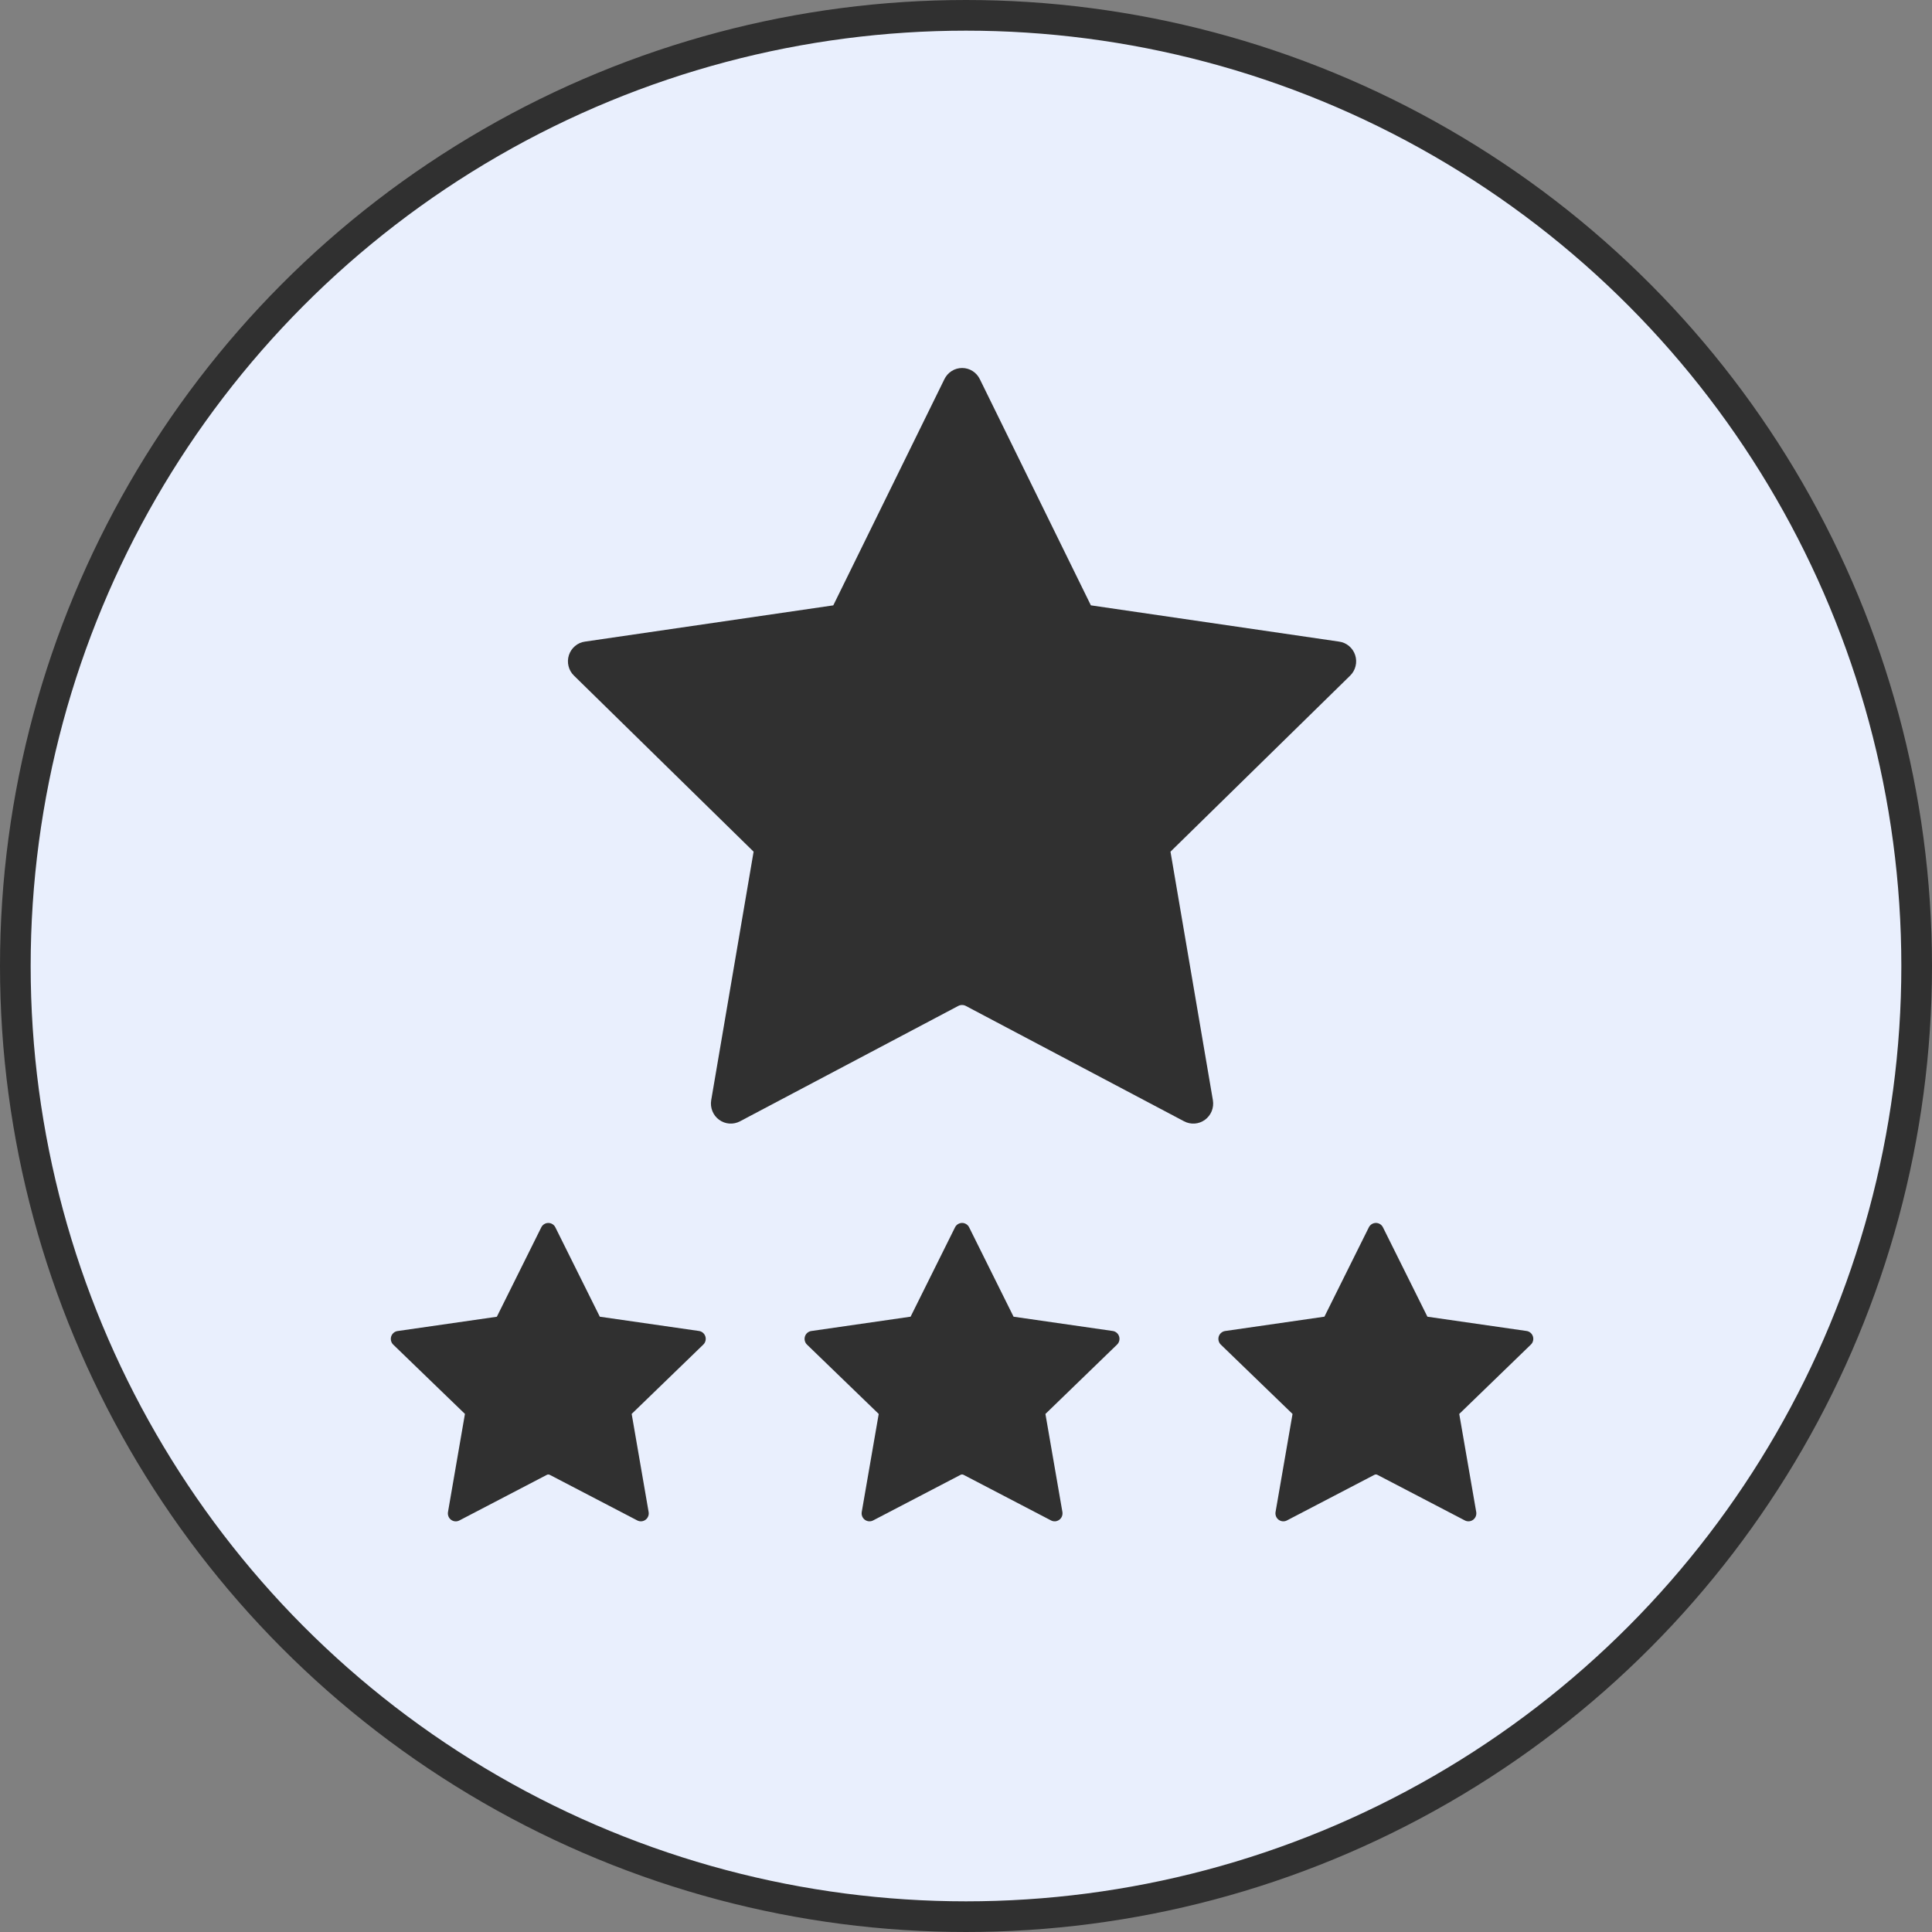
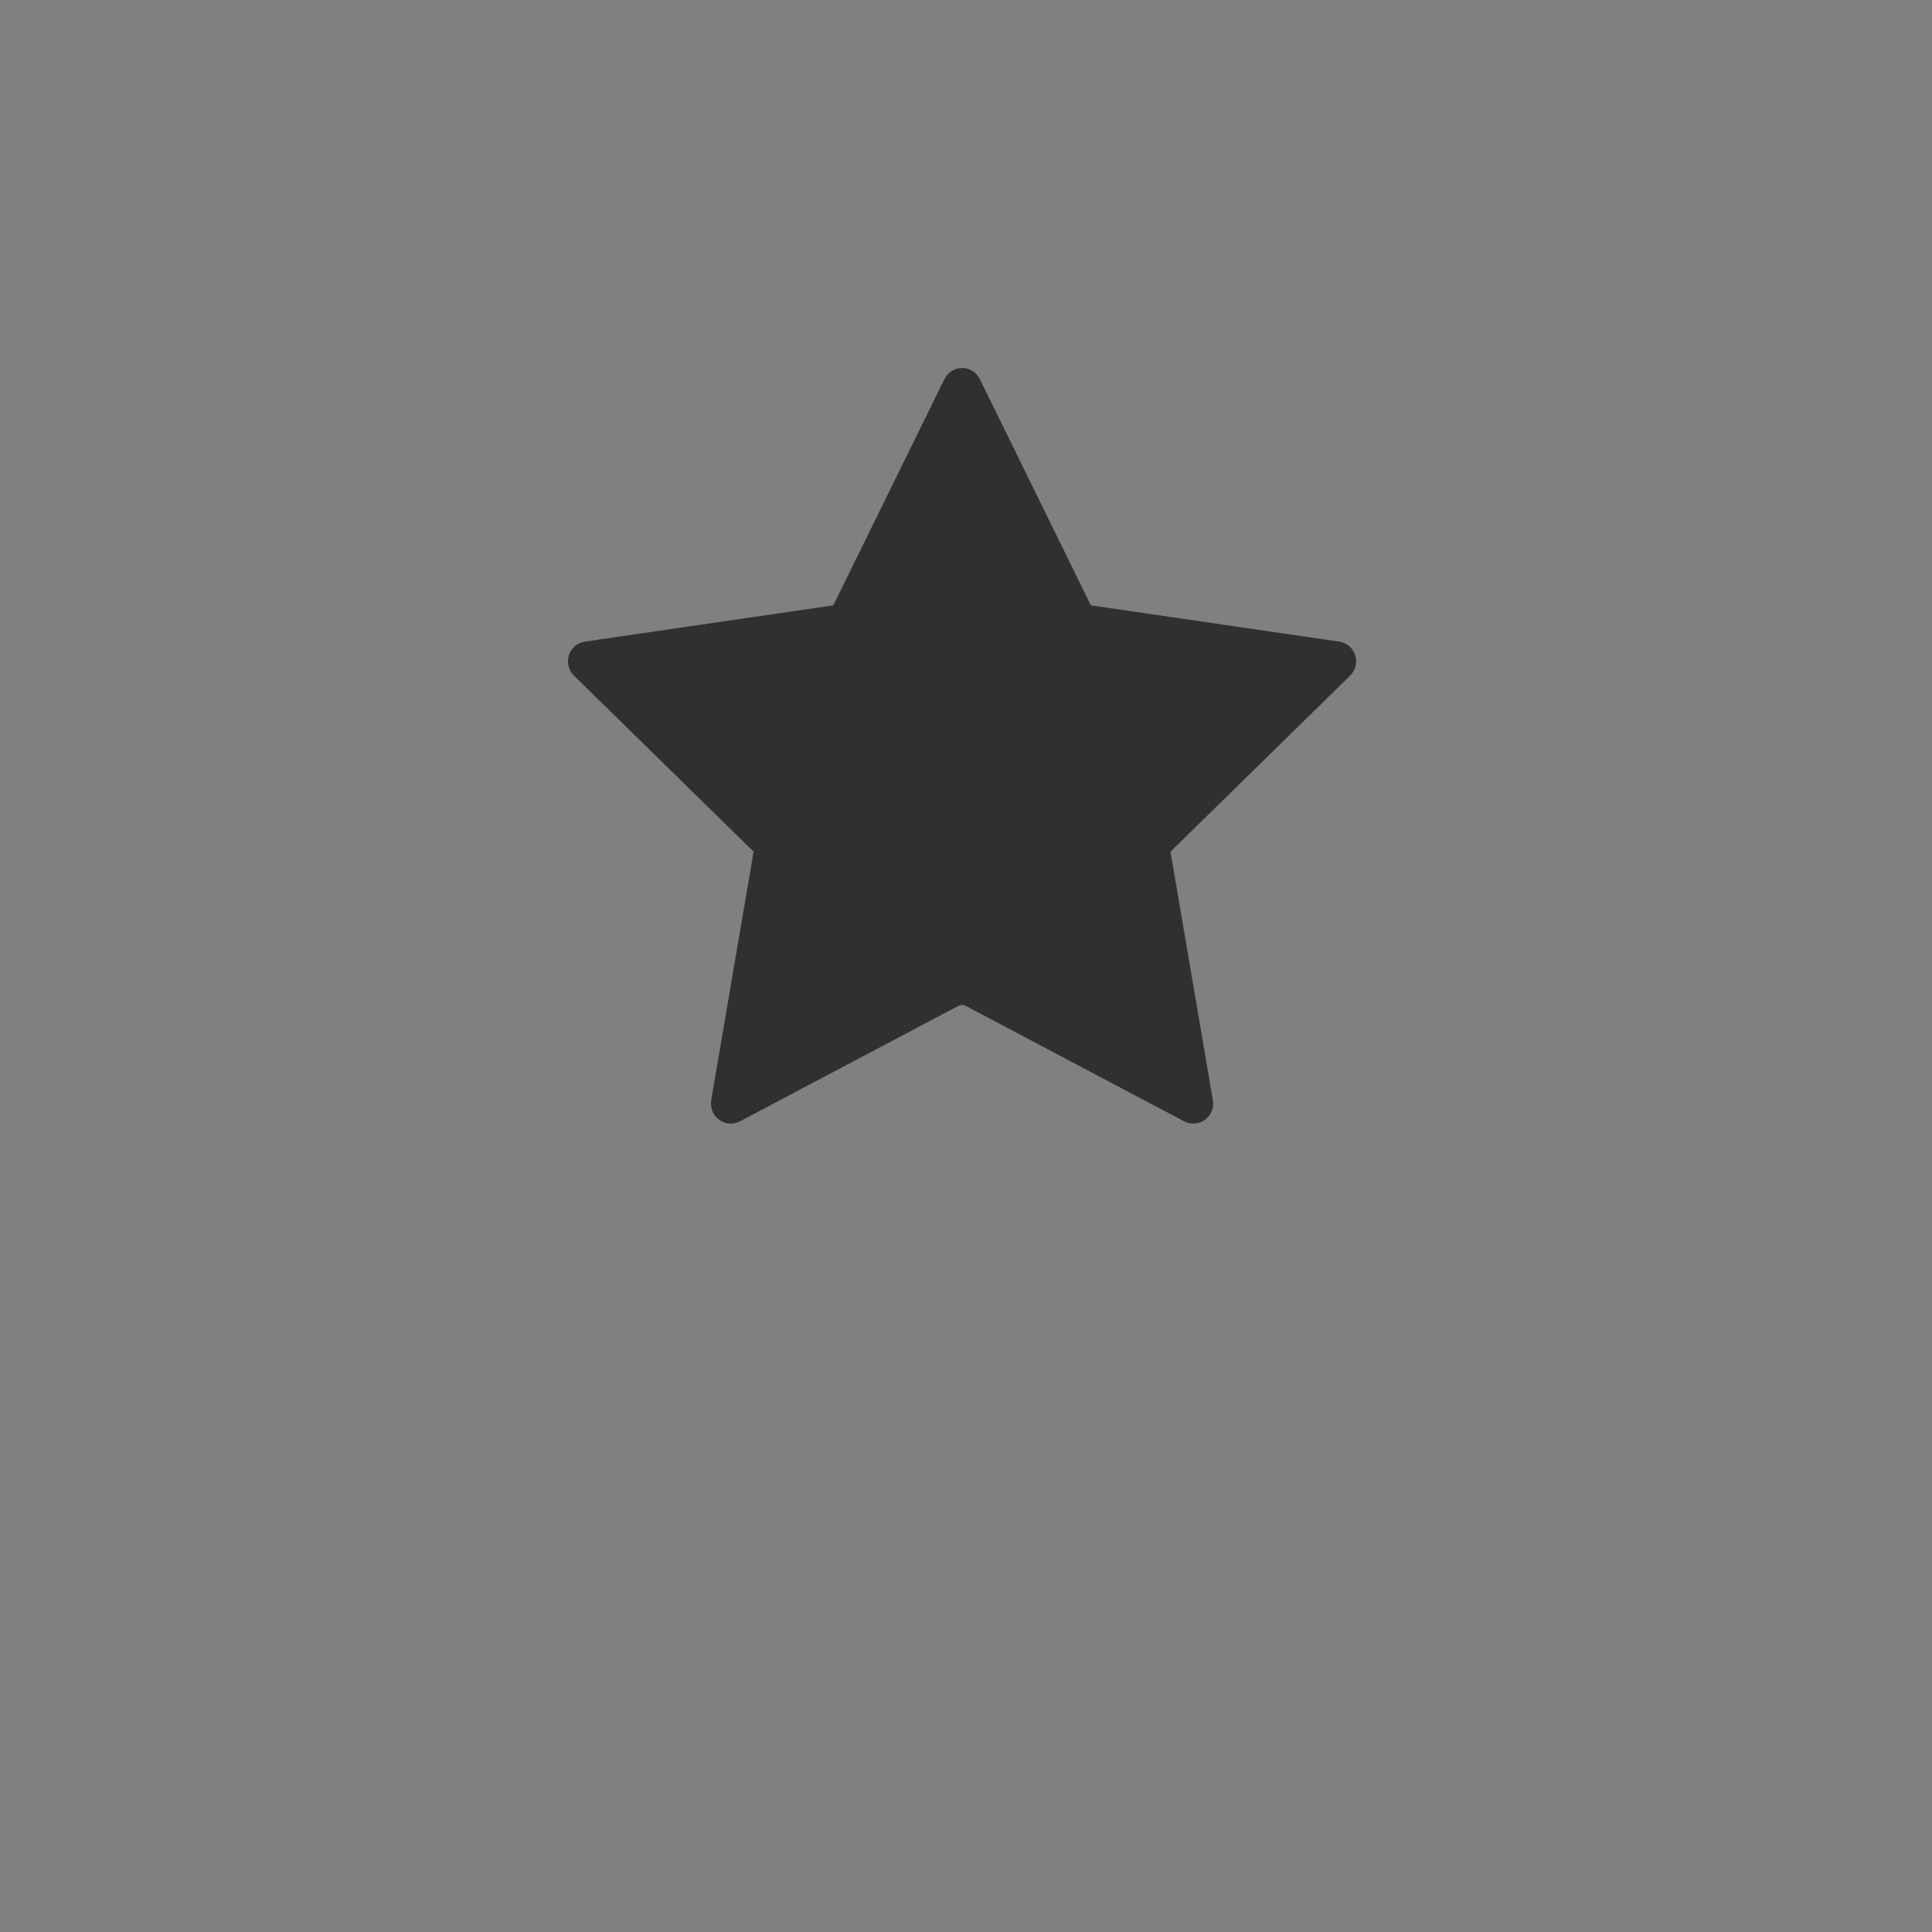
<svg xmlns="http://www.w3.org/2000/svg" width="63" height="63" viewBox="0 0 63 63" fill="none">
  <rect x="0" y="0" width="63" height="63" fill="#808080" stroke="none" />
-   <circle cx="31.5" cy="31.5" r="31" fill="#E9EFFD" stroke="#303030" />
  <path d="M31.952 12.366L35.57 19.735L35.572 19.738L35.576 19.74L43.666 20.922C43.786 20.938 43.899 20.988 43.992 21.067C44.084 21.145 44.154 21.248 44.191 21.364C44.228 21.48 44.233 21.604 44.203 21.722C44.174 21.841 44.112 21.948 44.025 22.033L38.168 27.772L39.551 35.878C39.571 35.998 39.557 36.121 39.512 36.234C39.466 36.346 39.39 36.444 39.292 36.515C39.194 36.587 39.079 36.629 38.958 36.638C38.838 36.646 38.718 36.621 38.611 36.564L31.496 32.803C31.457 32.782 31.415 32.772 31.371 32.772C31.328 32.772 31.285 32.782 31.246 32.803L24.131 36.564C24.025 36.621 23.904 36.646 23.784 36.638C23.663 36.629 23.548 36.587 23.45 36.515C23.352 36.444 23.276 36.346 23.231 36.234C23.185 36.121 23.171 35.998 23.191 35.878L24.574 27.772L18.718 22.033C18.63 21.948 18.568 21.841 18.539 21.722C18.509 21.604 18.514 21.48 18.551 21.364C18.589 21.248 18.658 21.145 18.75 21.067C18.843 20.988 18.956 20.938 19.076 20.922L27.166 19.741C27.169 19.74 27.171 19.739 27.172 19.738C27.174 19.737 27.175 19.735 27.176 19.733L30.795 12.366C30.848 12.256 30.93 12.164 31.032 12.099C31.135 12.034 31.253 12 31.374 12C31.494 12 31.613 12.034 31.715 12.099C31.817 12.164 31.899 12.256 31.952 12.366Z" fill="#303030" />
-   <path d="M18.112 40.027L19.559 42.936L22.795 43.402C22.842 43.409 22.886 43.429 22.922 43.46C22.958 43.491 22.985 43.531 23 43.577C23.015 43.622 23.017 43.67 23.006 43.717C22.995 43.764 22.972 43.806 22.939 43.84L20.598 46.106L21.151 49.306C21.159 49.354 21.154 49.403 21.135 49.448C21.117 49.493 21.087 49.532 21.047 49.56C21.008 49.588 20.962 49.605 20.914 49.608C20.866 49.611 20.818 49.6 20.776 49.577L17.93 48.094C17.914 48.086 17.897 48.081 17.88 48.081C17.862 48.081 17.845 48.086 17.83 48.094L14.984 49.578C14.942 49.601 14.894 49.612 14.846 49.609C14.797 49.606 14.751 49.589 14.712 49.561C14.673 49.533 14.642 49.494 14.624 49.449C14.606 49.404 14.6 49.355 14.608 49.307L15.161 46.106L12.818 43.842C12.785 43.808 12.762 43.765 12.751 43.719C12.74 43.672 12.742 43.624 12.757 43.578C12.772 43.533 12.799 43.493 12.835 43.462C12.871 43.431 12.915 43.411 12.962 43.404L16.197 42.938H16.201L17.647 40.029C17.668 39.985 17.7 39.947 17.741 39.92C17.782 39.894 17.83 39.879 17.879 39.879C17.928 39.879 17.976 39.892 18.017 39.919C18.058 39.945 18.091 39.982 18.112 40.027Z" fill="#303030" />
-   <path d="M31.605 40.027L33.051 42.936L36.287 43.402C36.334 43.409 36.378 43.429 36.414 43.46C36.45 43.491 36.477 43.531 36.492 43.577C36.507 43.622 36.509 43.671 36.498 43.717C36.487 43.764 36.464 43.806 36.431 43.84L34.09 46.107L34.644 49.306C34.651 49.354 34.646 49.403 34.628 49.448C34.609 49.493 34.579 49.532 34.539 49.56C34.5 49.588 34.454 49.605 34.406 49.608C34.358 49.611 34.31 49.6 34.268 49.577L31.422 48.093C31.407 48.084 31.389 48.08 31.372 48.08C31.354 48.08 31.337 48.084 31.322 48.093L28.476 49.577C28.434 49.6 28.386 49.611 28.338 49.608C28.29 49.605 28.244 49.588 28.204 49.56C28.165 49.532 28.135 49.493 28.116 49.448C28.098 49.403 28.092 49.354 28.1 49.306L28.654 46.107L26.31 43.841C26.277 43.807 26.254 43.764 26.243 43.718C26.232 43.671 26.235 43.623 26.249 43.577C26.264 43.532 26.291 43.492 26.327 43.461C26.363 43.43 26.407 43.41 26.454 43.403L29.689 42.936H29.693L31.139 40.028C31.16 39.983 31.193 39.946 31.234 39.919C31.275 39.893 31.323 39.879 31.372 39.878C31.42 39.878 31.468 39.892 31.509 39.918C31.551 39.945 31.584 39.982 31.605 40.027Z" fill="#303030" />
-   <path d="M45.099 40.027L46.546 42.936L49.781 43.402C49.828 43.409 49.872 43.429 49.908 43.46C49.944 43.491 49.971 43.531 49.986 43.577C50.001 43.622 50.003 43.671 49.992 43.717C49.982 43.764 49.958 43.806 49.925 43.84L47.584 46.107L48.138 49.306C48.146 49.354 48.14 49.403 48.122 49.448C48.103 49.493 48.073 49.532 48.034 49.56C47.995 49.588 47.948 49.605 47.9 49.608C47.852 49.611 47.804 49.6 47.762 49.577L44.916 48.093C44.901 48.084 44.883 48.08 44.866 48.08C44.849 48.08 44.831 48.084 44.816 48.093L41.97 49.577C41.928 49.6 41.88 49.611 41.832 49.608C41.784 49.605 41.738 49.588 41.698 49.56C41.659 49.532 41.629 49.493 41.61 49.448C41.592 49.403 41.586 49.354 41.594 49.306L42.148 46.107L39.804 43.841C39.771 43.807 39.748 43.764 39.737 43.718C39.726 43.671 39.729 43.623 39.743 43.577C39.758 43.532 39.785 43.492 39.822 43.461C39.858 43.43 39.901 43.41 39.948 43.403L43.183 42.936H43.187L44.633 40.028C44.654 39.983 44.687 39.946 44.728 39.919C44.769 39.893 44.817 39.879 44.866 39.878C44.914 39.878 44.962 39.892 45.004 39.918C45.045 39.945 45.078 39.982 45.099 40.027Z" fill="#303030" />
</svg>